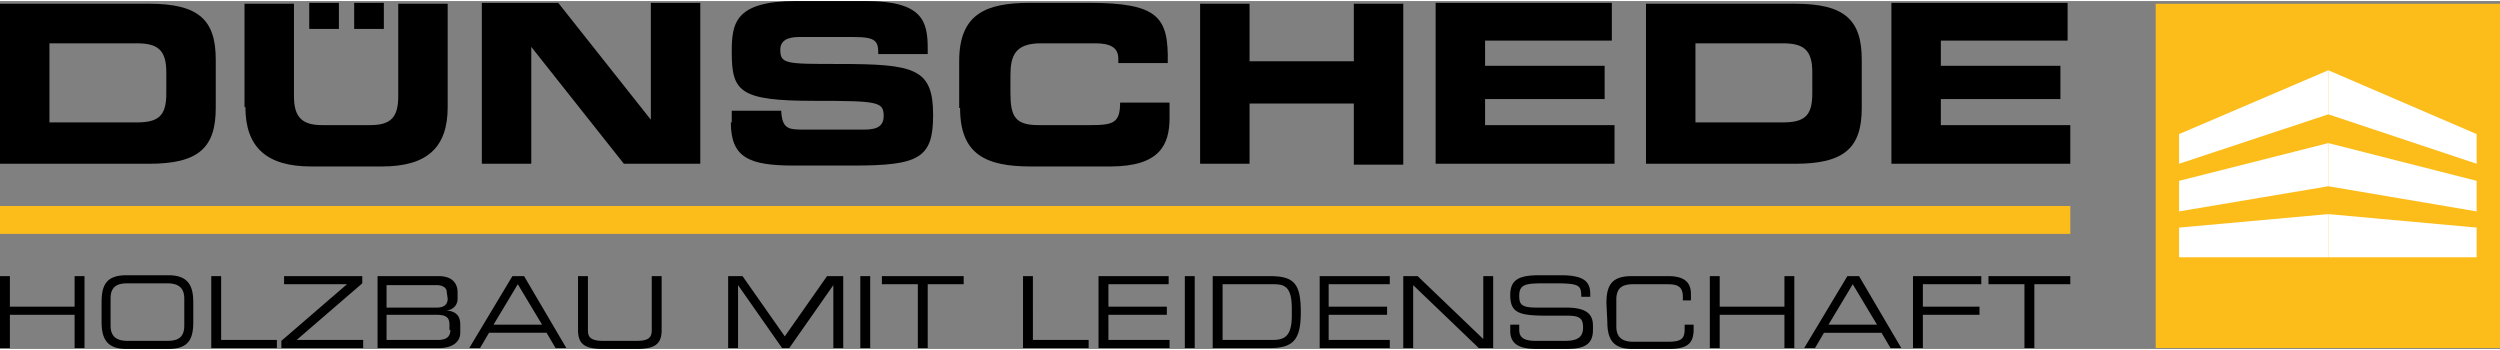
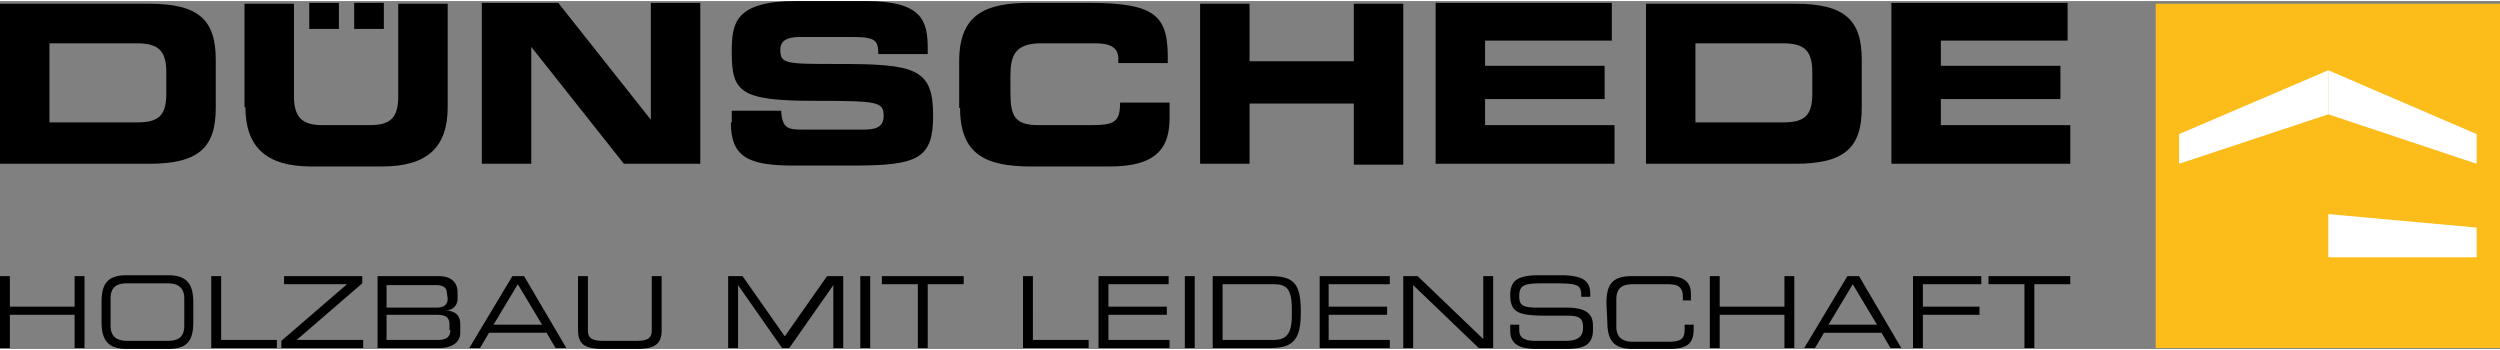
<svg xmlns="http://www.w3.org/2000/svg" viewBox="0 0 278.1 38.7" width="350" height="49">
  <rect x="0" y="0" width="278.1" height="38.7" fill="#808080" stroke="none" />
  <defs>
    <style>.cls-1{fill:none;}.cls-2{fill:#fcbd1b;}.cls-3{fill:#fff;}.cls-4{clip-path:url(#clip-path);}</style>
    <clipPath id="clip-path" transform="translate(0 0)">
      <rect class="cls-1" width="278.1" height="38.6" />
    </clipPath>
  </defs>
  <title>logo</title>
  <g id="Ebene_2" data-name="Ebene 2">
    <g id="Ebene_1-2" data-name="Ebene 1">
      <rect class="cls-2" x="239.8" y="0.3" width="38.3" height="38.3" />
      <polygon class="cls-3" points="275.5 14.8 259 7.7 259 12.6 275.5 18.1 275.5 14.8" />
      <g class="cls-4">
        <polygon class="cls-3" points="259 7.7 242.4 14.8 242.4 18.1 259 12.6 259 7.7" />
      </g>
-       <polygon class="cls-3" points="275.5 20 259 15.8 259 20.6 275.5 23.4 275.5 20" />
      <polygon class="cls-3" points="275.5 25.2 259 23.7 259 28.5 275.5 28.5 275.5 25.2" />
      <g class="cls-4">
-         <polygon class="cls-3" points="259 23.7 242.4 25.2 242.4 28.5 259 28.5 259 23.7" />
-       </g>
+         </g>
      <g class="cls-4">
-         <polygon class="cls-3" points="259 15.8 242.4 20 242.4 23.4 259 20.6 259 15.8" />
-       </g>
+         </g>
      <g class="cls-4">
        <path d="M210.4,18.1h19.9V13.8H215.9V10.9h13.3V7.2H215.9V4.4H230V.2H210.4ZM188.6,4.7h9.7c2.3,0,3.3.7,3.3,3.2v2.4c0,2.5-.9,3.2-3.3,3.2h-9.7Zm-5.5,13.4h16.6c5.5,0,7.4-1.8,7.4-6.2V6.5c0-4.4-1.9-6.2-7.4-6.2H183.1Zm-23.4,0h19.9V13.8H165.2V10.9h13.3V7.2H165.2V4.4h14.1V.2H159.7Zm-26.2,0H139V11.4h11.6v6.8h5.5V.3h-5.5V6.7H139V.3h-5.5Zm-26.7-6.2c0,5.2,2.9,6.5,7.9,6.5h8.8c5.5,0,6.6-2.4,6.6-5.4V11.3h-5.5c0,2.2-.7,2.5-3.2,2.5h-5.9c-2.6,0-3.1-1-3.1-3.6V8.3c0-2.2.5-3.6,3.4-3.6h6c1.6,0,2.6.4,2.6,1.7v.5h5.5c.1-5.1-1-6.7-8.8-6.7h-6.5c-4.9,0-7.9,1.2-7.9,6.5v5.2ZM81.3,13.5c0,3.9,2,4.8,7,4.8h6.6c7.3,0,8.9-.8,8.9-5.6,0-5.2-2-5.7-10.5-5.7-5.9,0-6.5,0-6.5-1.6,0-1,.8-1.4,2.1-1.4H95c2.5,0,2.7.5,2.7,1.9h5.5V5.3c0-3.1-.6-5.3-6.9-5.3H88.6c-6.9,0-7.2,2.5-7.2,5.7,0,4.4.9,5.4,9.2,5.4,7.1,0,7.7.1,7.7,1.7,0,1.4-1.2,1.5-2.3,1.5H89.3c-1.6,0-2.3-.1-2.4-2.1H81.4v1.3ZM53.6,18.1h5.5V5.1h0l10.3,13h8.5V.2H72.4v13h0L62.1.2H53.6ZM27.3,11.8c0,4.4,2.3,6.6,7.3,6.6h7.9c5,0,7.3-2.1,7.3-6.6V.3H44.3V10.6c0,2.3-.8,3.2-3.1,3.2H35.8c-2.2,0-3.1-.9-3.1-3.2V.3H27.2V11.8ZM5.5,4.7h9.7c2.3,0,3.3.7,3.3,3.2v2.4c0,2.5-.9,3.2-3.3,3.2H5.5ZM0,18.1H16.6c5.5,0,7.4-1.8,7.4-6.2V6.5C24,2.1,22.1.3,16.6.3H0Z" transform="translate(0 0)" />
      </g>
      <rect x="34.4" y="0.2" width="3.3" height="2.9" />
      <rect x="39.4" y="0.2" width="3.3" height="2.9" />
      <g class="cls-4">
        <path d="M225.2,38.6h1.1V31.5h4v-.9h-9.1v.9h4Zm-12.4,0h1.1V34.9h6.3V34h-6.3V31.5h6.5v-.9h-7.6Zm-4-2.6h-5.4l2.7-4.5Zm-8.1,2.6h1.2l1-1.7h6.4l1,1.7h1.2l-4.7-8h-1.3Zm-10.5,0h1.1V34.9h7.2v3.7h1.1v-8h-1.1V34h-7.2V30.6h-1.1Zm-11.4-2.9c0,2,.7,3,2.8,3h4.1c2.2,0,2.7-.8,2.7-2.2V36h-1v.5c0,1.1-.4,1.4-1.9,1.4h-3.8c-1,0-1.9-.3-1.9-1.7v-3c0-1.4.8-1.7,1.9-1.7h3.7c1,0,1.8.1,1.8,1.4v.4h.9v-.7c0-1.1-.5-2-2.5-2h-4.1c-2.2,0-2.8,1-2.8,3l.1,2.1Zm-10.8,1c0,1.7,1.4,2,3,2h3c1.6,0,3.2-.1,3.2-2.1v-.5c0-1.4-.9-2-3-2H171c-1.7,0-2-.3-2-1.3,0-1.3.7-1.4,2.8-1.4h1.1c2.8,0,3,.2,3,1.5h1v-.3c0-1.4-.7-2.1-3.3-2.1h-2.3c-2.2,0-3.3.4-3.3,2.2,0,2.1,1.1,2.3,4.4,2.3h2c1.3,0,1.7.3,1.7,1.3s-.5,1.5-2,1.5h-3.3c-1.3,0-1.8-.4-1.8-1.2V36h-1v.7Zm-11.9,1.9h1.1v-7l7.3,7h1.6v-8H165v7l-7.3-7h-1.6v8Zm-9.4,0h7.9v-.9h-6.8V34.9h6.5V34h-6.5V31.5h6.8v-.9h-7.8v8Zm-11.8,0h6.4c2.7,0,3.4-1.1,3.4-4,0-3.1-.7-4-3.4-4h-6.4Zm8.8-3.6c0,2.4-.9,2.7-2.2,2.7H136V31.5h5.7c1.3,0,2,.4,2,2.7Zm-11.9,3.6h1.1v-8h-1.1Zm-9.6,0h7.9v-.9h-6.8V34.9h6.5V34h-6.5V31.5H130v-.9h-7.8v8Zm-8.4,0h7.3v-.9h-6.2V30.6h-1.1v8Zm-11.7,0h1.1V31.5h4v-.9H98.1v.9h4Zm-6.4,0h1.1v-8H95.7ZM81,38.6h1.1v-7h0l4.9,7h.8l4.9-7h0v7h1.1v-8H92l-4.7,6.7-4.7-6.7H81Zm-16.7-2c0,1.6.8,2.1,2.8,2.1h3.7c2,0,2.8-.5,2.8-2.1v-6H72.5v6c0,.8-.3,1.2-1.7,1.2H67.1c-1.5,0-1.7-.5-1.7-1.2v-6H64.3v6Zm-4-.6H54.9l2.7-4.5Zm-8.1,2.6h1.2l1-1.7h6.4l1,1.7H63l-4.7-8H57ZM42,38.6h6.9c1.3,0,2.3-.6,2.3-1.7V36c0-1.2-.7-1.5-1.6-1.6h0a1.25,1.25,0,0,0,1.3-1.3v-.7c0-.9-.5-1.8-2.1-1.8H42Zm7.8-5.5c0,.8-.6,1-1.2,1H43V31.6h5.6c.3,0,1.1.1,1.1.8l.1.7Zm.3,3.5c0,.7-.4,1.1-1.4,1.1H43V34.9h5.5c1,0,1.5.2,1.5,1.1v.6Zm-18.8,2h9.1v-.9H33l7.3-6.3v-.8H31.6v.9h7l-7.3,6.3Zm-7.8,0h7.3v-.9H24.6V30.6H23.5ZM11.3,35.7c0,2,.7,3,2.8,3h4.6c2.2,0,2.8-1,2.8-3V33.5c0-2-.7-3-2.8-3H14.1c-2.2,0-2.8,1-2.8,3Zm9.2.4c0,1.4-.8,1.7-1.9,1.7H14.2c-1,0-1.9-.3-1.9-1.7v-3c0-1.4.8-1.7,1.9-1.7h4.4c1,0,1.9.3,1.9,1.7ZM0,38.6H1.1V34.9H8.3v3.7H9.4v-8H8.3V34H1.1V30.6H0Z" transform="translate(0 0)" />
      </g>
-       <rect class="cls-2" y="22.8" width="230.3" height="3.1" />
    </g>
  </g>
</svg>